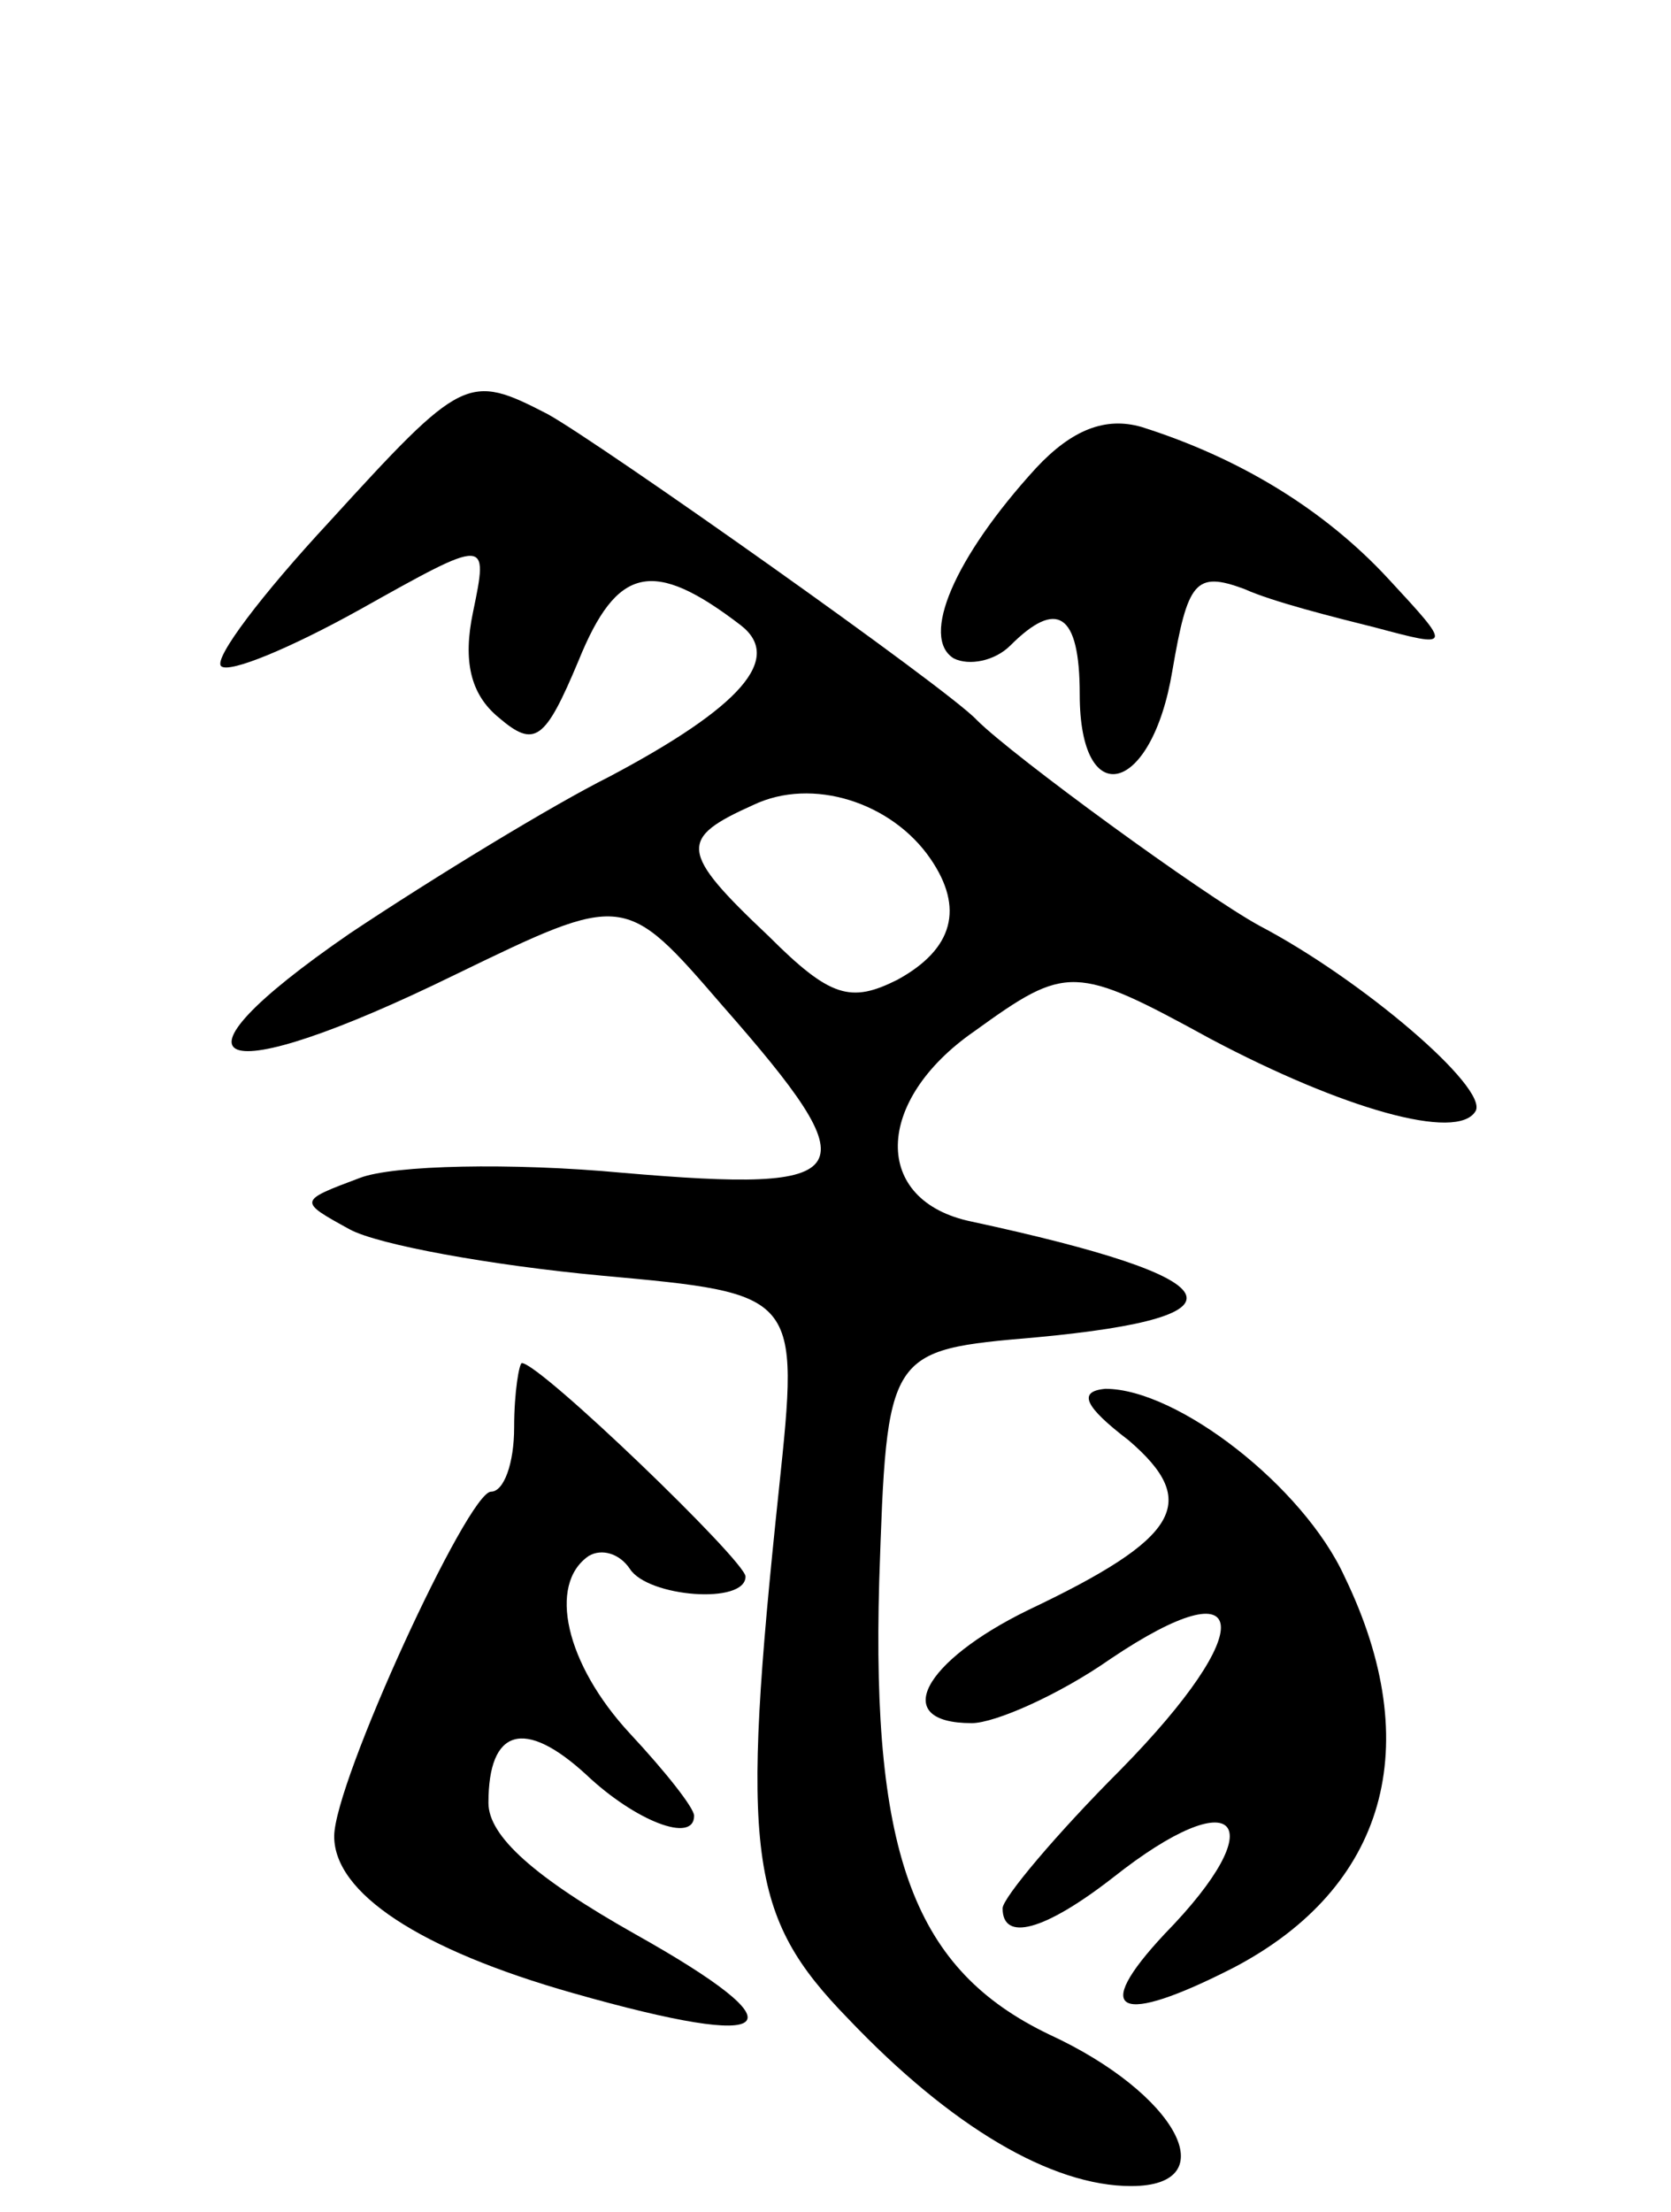
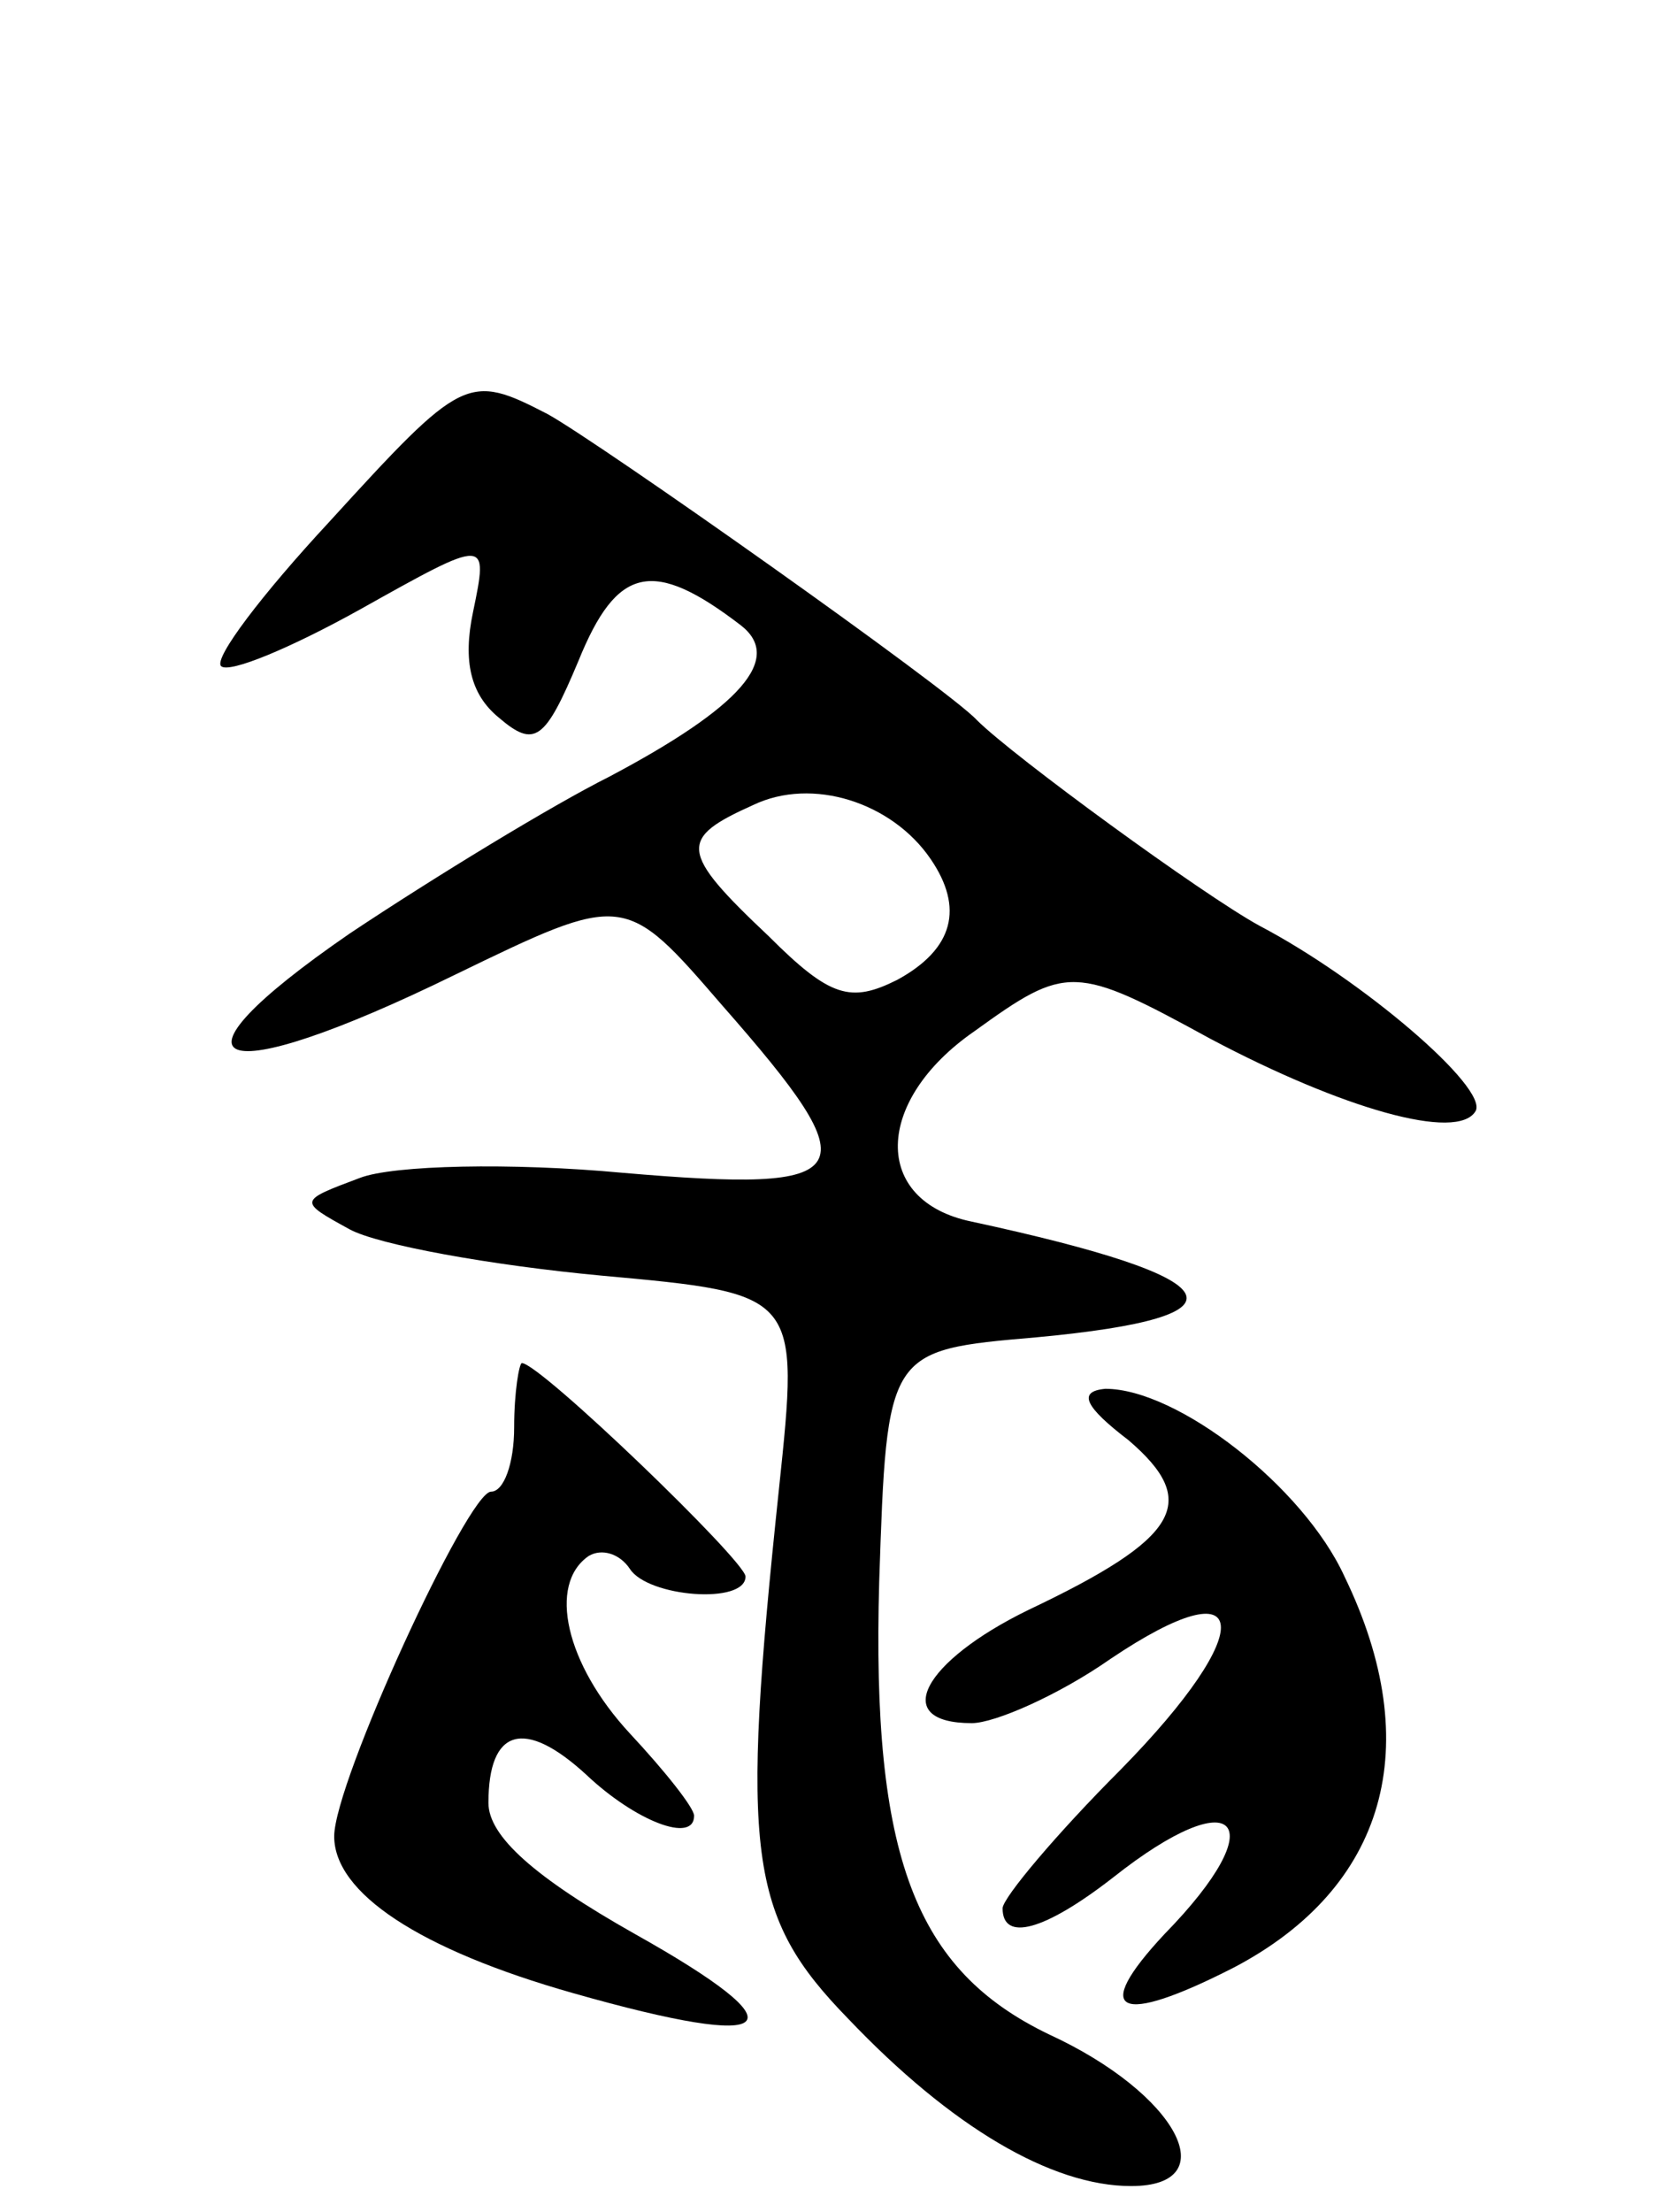
<svg xmlns="http://www.w3.org/2000/svg" version="1.0" width="65" height="86" viewBox="0 0 65 86">
  <g transform="translate(0,86) scale(0.1,-0.1)">
    <path d="M128 657 c-26 -28 -45 -53 -42 -56 3 -3 27 7 54 22 50 28 50 28 44 -1 -4 -19 -1 -32 10 -41 14 -12 18 -9 31 22 15 37 29 40 63 14 17 -13 0 -32 -51 -59 -22 -11 -68 -39 -101 -61 -77 -53 -53 -62 41 -16 66 32 66 32 104 -12 58 -66 54 -73 -39 -65 -43 4 -89 3 -102 -2 -24 -9 -24 -9 -4 -20 11 -6 55 -14 98 -18 77 -7 77 -7 69 -83 -15 -142 -12 -166 27 -206 40 -42 79 -65 110 -65 37 0 18 36 -32 59 -52 25 -69 69 -66 176 3 90 3 90 61 95 86 8 77 23 -25 45 -39 8 -38 47 1 74 36 26 39 26 92 -3 51 -27 96 -40 103 -28 5 9 -44 51 -84 72 -22 12 -96 66 -110 80 -11 12 -147 108 -167 119 -31 16 -33 15 -85 -42z m234 -131 c13 -19 9 -35 -13 -47 -18 -9 -26 -7 -50 17 -35 33 -35 38 -6 51 23 11 54 1 69 -21z" />
-     <path d="M403 678 c-32 -35 -45 -66 -32 -74 6 -3 16 -1 22 5 18 18 27 13 27 -19 0 -46 28 -39 36 9 6 35 9 39 28 32 11 -5 35 -11 51 -15 30 -8 30 -8 5 19 -25 27 -58 47 -96 59 -14 4 -27 -1 -41 -16z" />
    <path d="M200 305 c0 -14 -4 -25 -9 -25 -9 0 -61 -113 -61 -134 0 -22 33 -44 93 -61 81 -23 90 -14 24 23 -39 22 -57 38 -57 51 0 29 14 33 38 11 19 -18 42 -27 42 -16 0 3 -11 17 -25 32 -25 27 -32 58 -16 69 5 3 12 1 16 -5 7 -11 45 -14 45 -3 0 6 -80 83 -87 83 -1 0 -3 -11 -3 -25z" />
    <path d="M439 300 c28 -24 20 -38 -39 -66 -41 -20 -54 -44 -22 -44 9 0 34 11 54 25 55 37 58 12 4 -43 -25 -25 -46 -50 -46 -54 0 -13 16 -9 43 12 48 38 63 22 20 -22 -29 -31 -18 -36 27 -13 59 31 75 86 43 152 -16 35 -65 73 -93 73 -11 -1 -8 -7 9 -20z" />
  </g>
</svg>